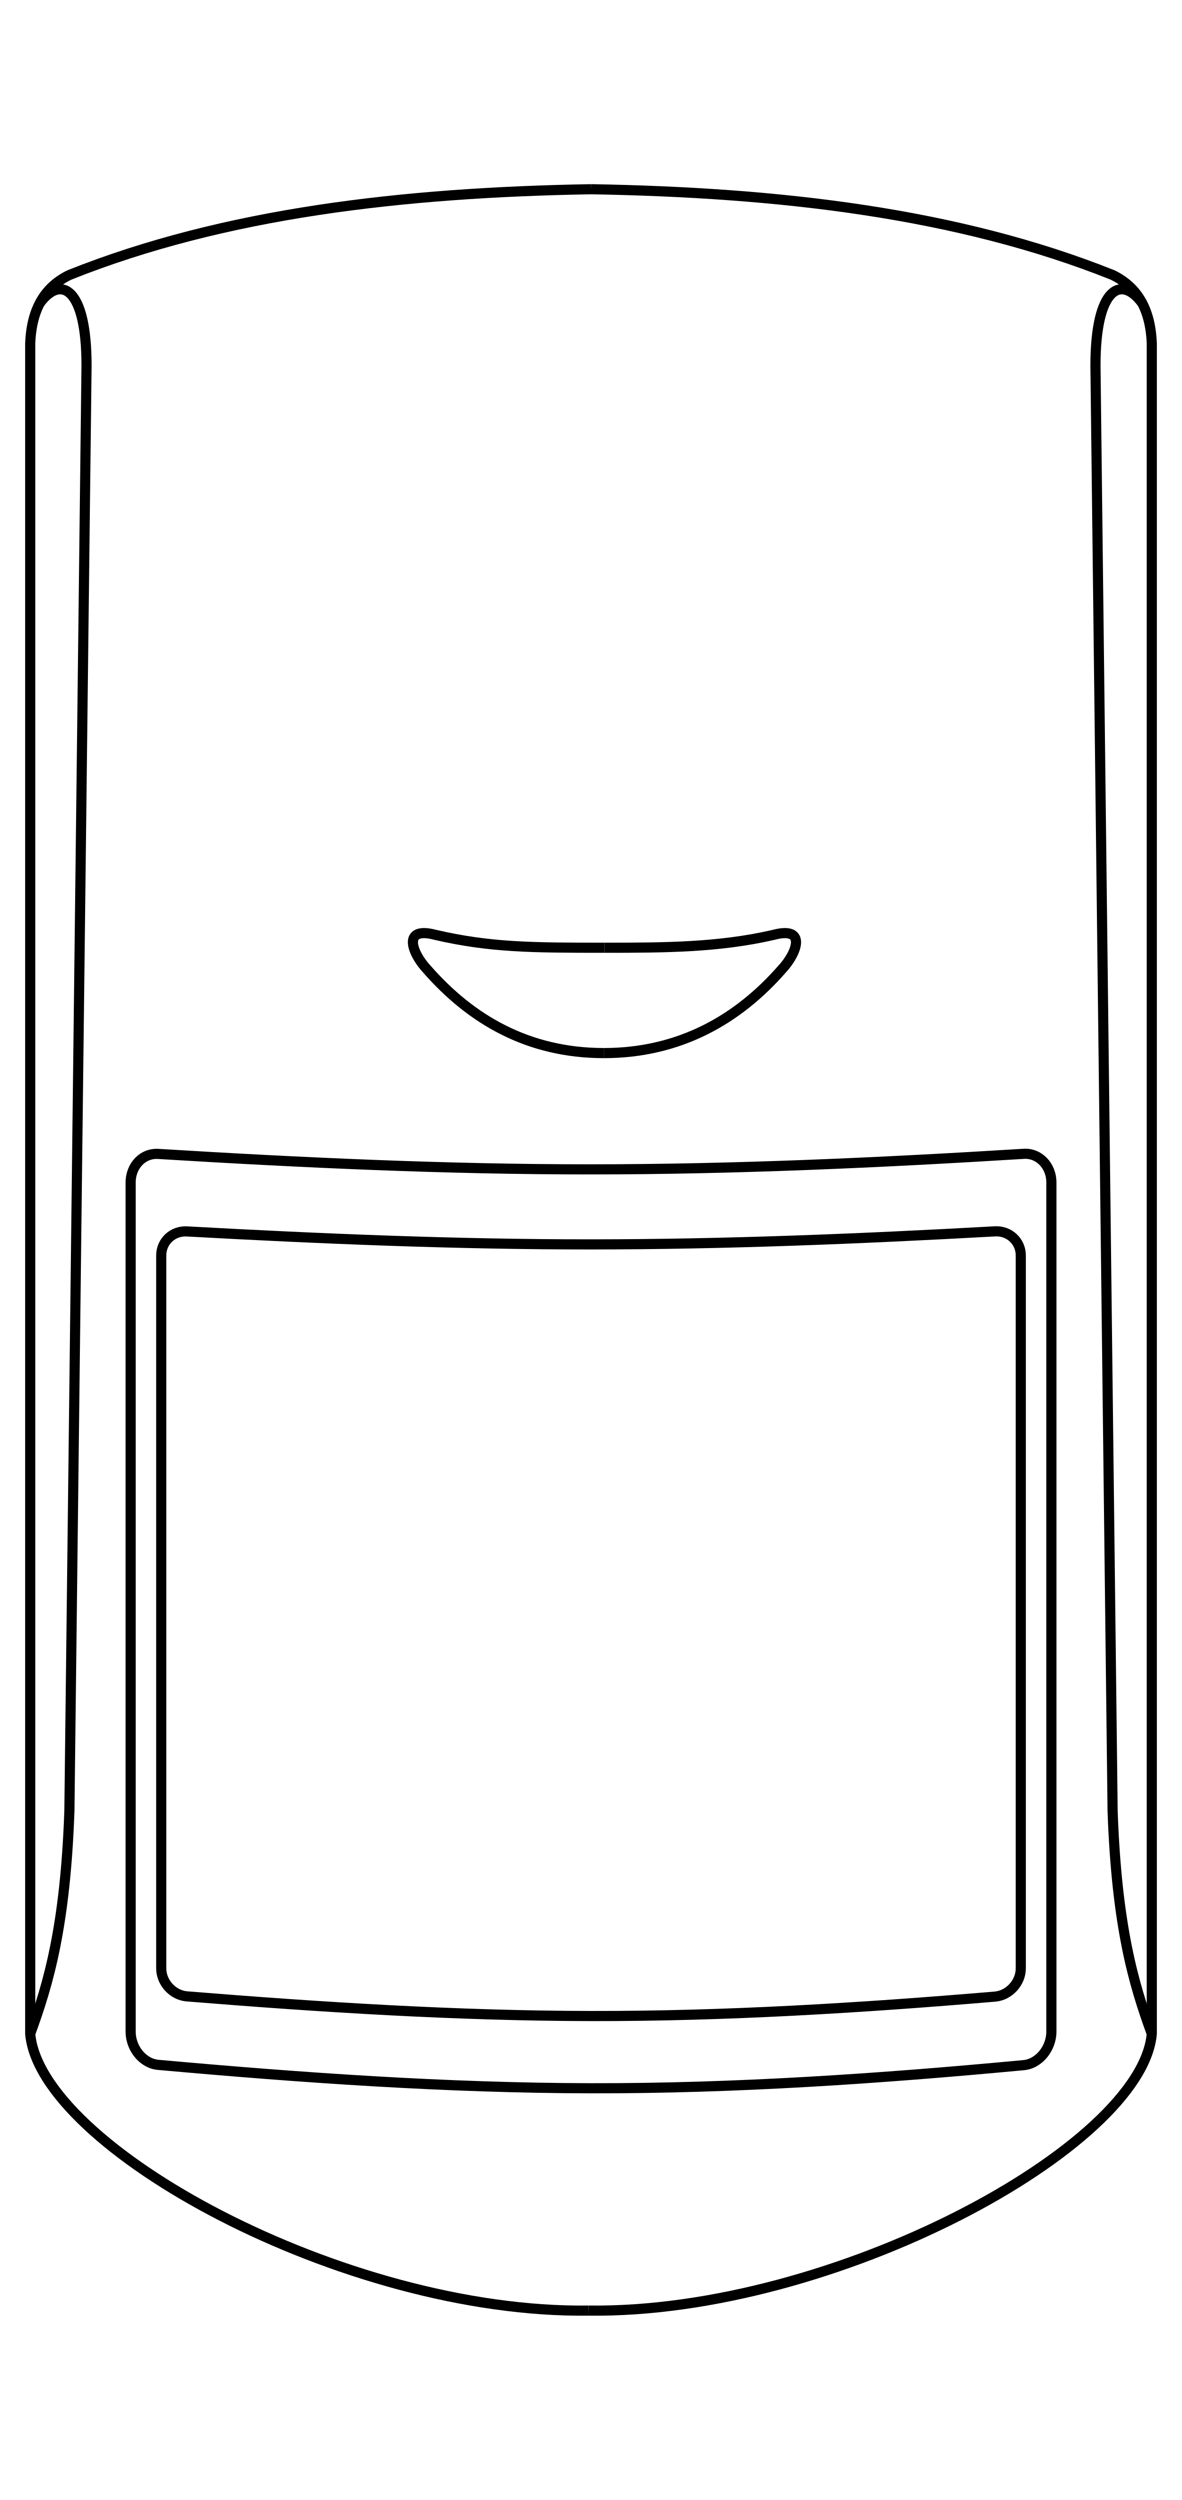
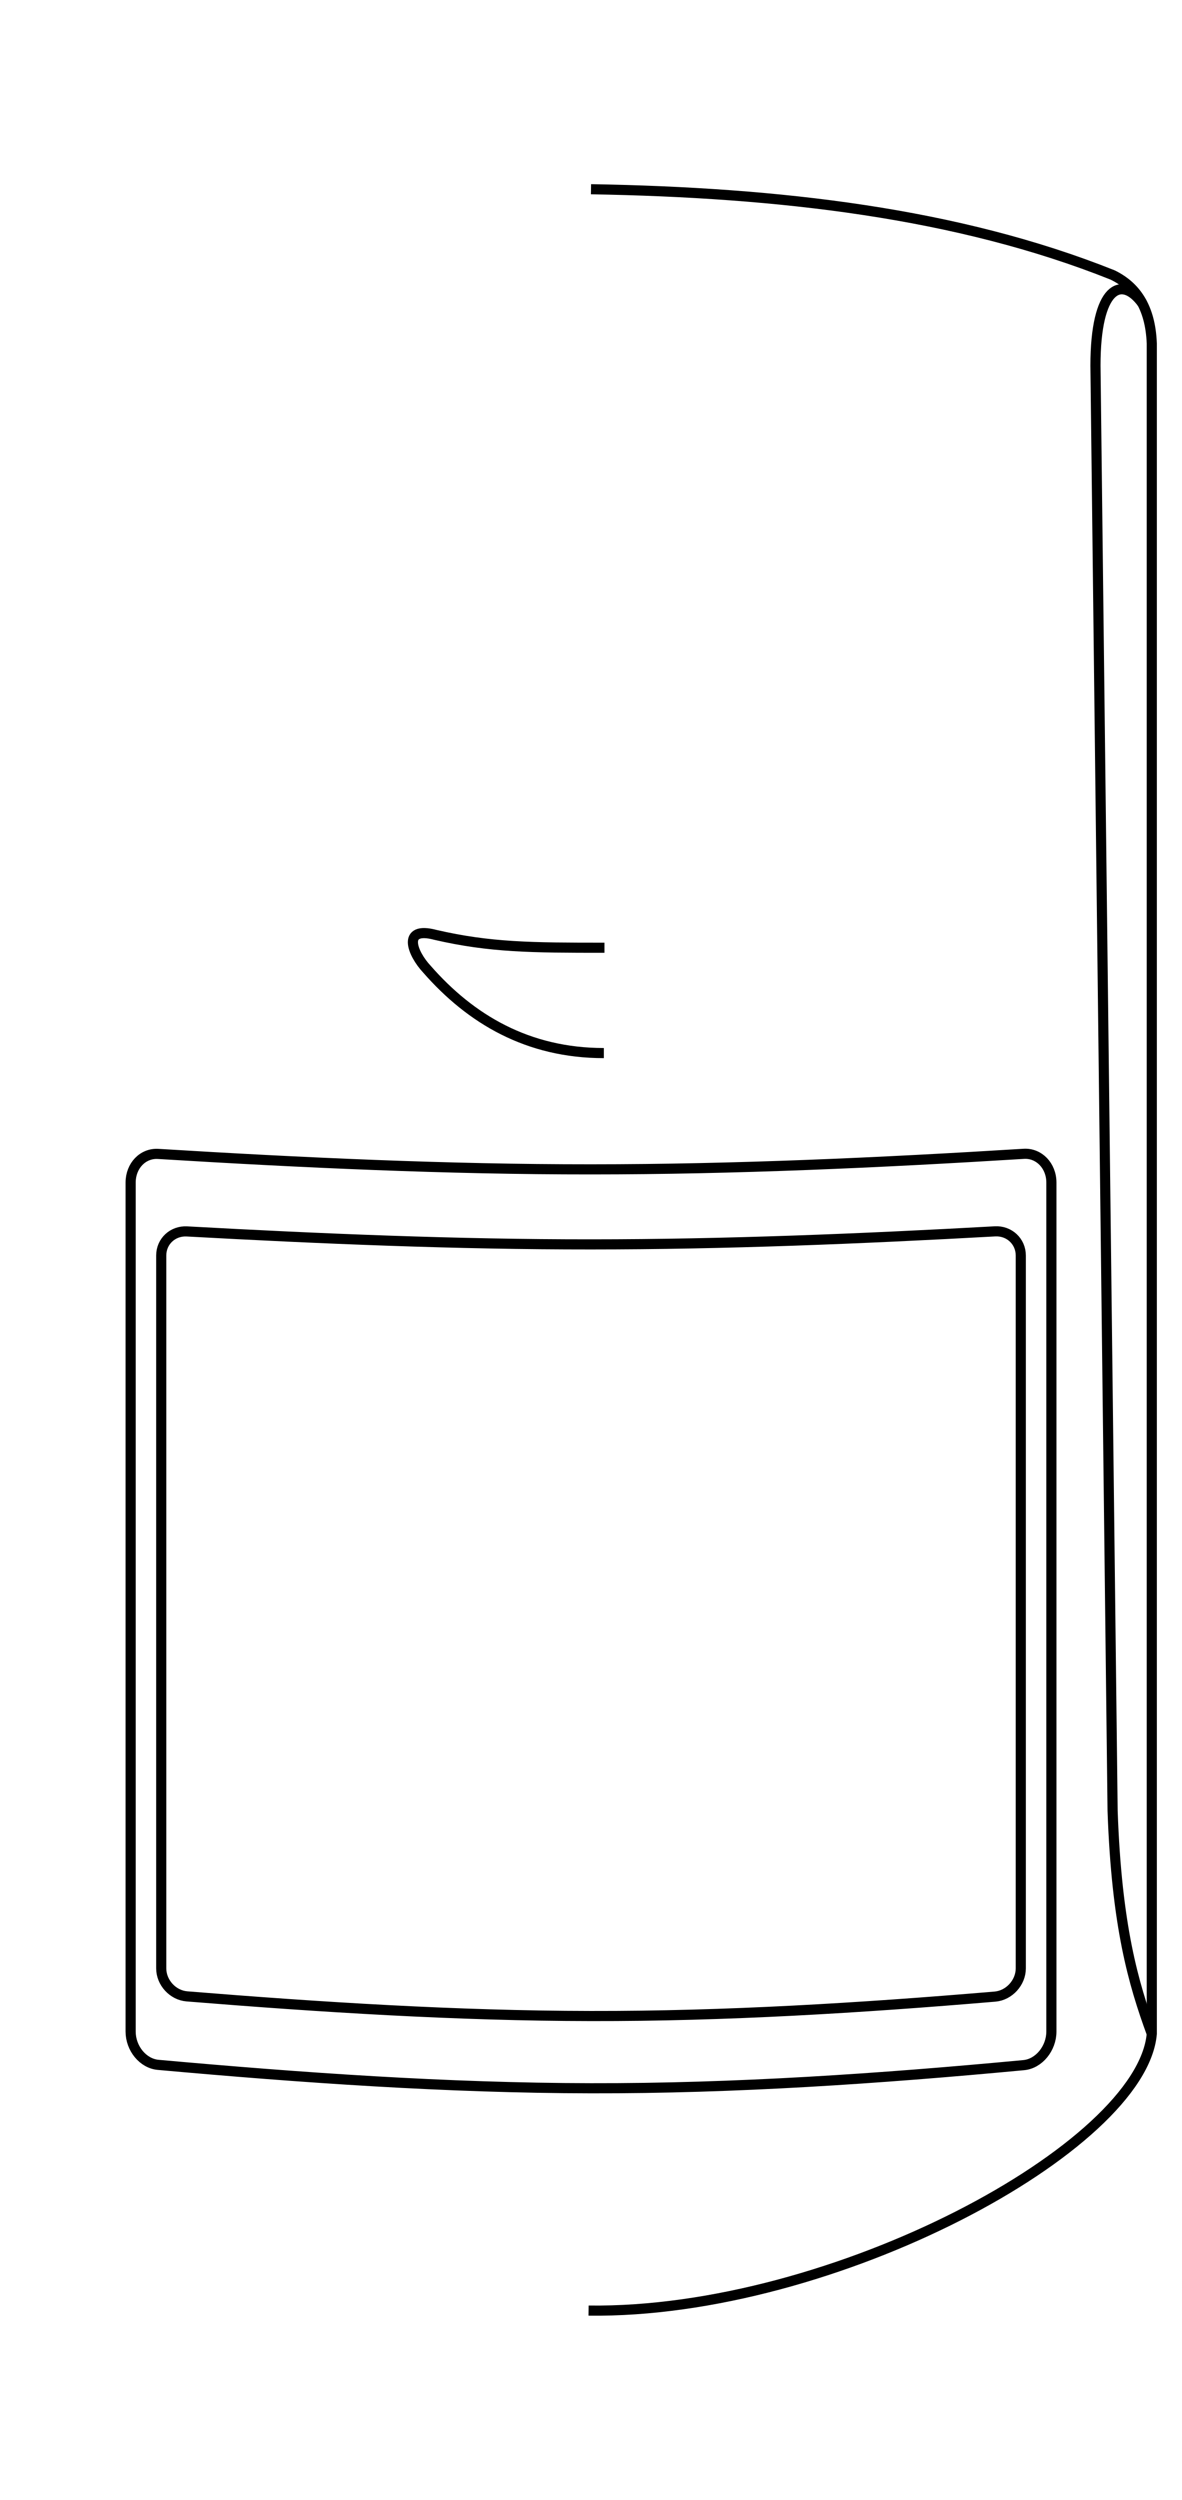
<svg xmlns="http://www.w3.org/2000/svg" version="1.1" id="_x31_" x="0px" y="0px" viewBox="0 0 504 1065.6" enable-background="new 0 0 504 1065.6" xml:space="preserve">
  <g>
-     <path fill="none" stroke="#000000" stroke-width="4.32" stroke-miterlimit="22.926" d="M16.93,129.27   c8.96-12.2,19.97-6.82,19.97,26.58L29.59,771.9c-1.72,49.09-8.87,73.63-16.7,95.02" />
    <g>
-       <path fill="none" stroke="#000000" stroke-width="4.32" stroke-miterlimit="22.926" d="M252,80.66    c-80.14,1.38-156.2,10.1-222.41,36.55c-9.66,4.71-16.1,13.39-16.71,29.24v720.48c4.18,48.21,133.65,119.38,238.07,117.99" />
      <path fill="none" stroke="#000000" stroke-width="4.32" stroke-miterlimit="22.926" d="M252,80.66    c80.14,1.38,156.2,10.1,222.41,36.55c9.66,4.71,16.1,13.39,16.71,29.24v720.48c-4.18,48.21-135.74,119.38-240.16,117.99" />
    </g>
    <path fill="none" stroke="#000000" stroke-width="4.32" stroke-miterlimit="22.926" d="M487.07,129.27   c-8.96-12.2-19.97-6.82-19.97,26.58l7.31,616.06c1.72,49.09,8.87,73.63,16.7,95.02" />
    <path fill-rule="evenodd" clip-rule="evenodd" fill="none" stroke="#000000" stroke-width="4.32" stroke-miterlimit="22.926" d="   M79.71,524.91c57.39,3.15,114.86,5.55,172.26,5.53c57.4-0.02,114.87-2.38,172.29-5.56c6.05-0.34,11,4.26,11,10.29   c0,50.68,0,101.32,0,151.94c0,50.65,0,101.29,0,151.94c0,6.03-4.94,11.52-11,12.03c-57.42,4.85-114.89,8.38-172.29,8.28   c-57.4-0.1-114.87-3.74-172.26-8.38c-6.05-0.49-10.96-5.9-10.96-11.93c0-50.65,0-101.29,0-151.94c0-50.61,0-101.26,0-151.94   C68.75,529.14,73.66,524.58,79.71,524.91z" />
    <path fill-rule="evenodd" clip-rule="evenodd" fill="none" stroke="#000000" stroke-width="4.32" stroke-miterlimit="22.926" d="   M67.44,491.87c61.48,3.76,123.04,6.61,184.53,6.59c61.49-0.02,123.05-2.83,184.56-6.63c6.48-0.4,11.78,5.07,11.78,12.25   c0,60.35,0,120.67,0,180.94c0,60.31,0,120.63,0,180.94c0,7.18-5.29,13.72-11.78,14.33c-61.51,5.78-123.08,9.98-184.56,9.86   c-61.49-0.12-123.05-4.45-184.53-9.98c-6.49-0.58-11.74-7.03-11.74-14.21c0-60.31,0-120.63,0-180.94c0-60.27,0-120.59,0-180.94   C55.7,496.89,60.95,491.47,67.44,491.87z" />
    <path fill-rule="evenodd" clip-rule="evenodd" fill="none" stroke="#000000" stroke-width="4.32" stroke-miterlimit="22.926" d="   M257.74,403.99c-31.15,0-48.82-0.12-72.05-5.48c-14.49-3.87-9.96,7.87-3.65,14.62c18.66,21.32,42.99,35.76,75.44,35.76" />
-     <path fill-rule="evenodd" clip-rule="evenodd" fill="none" stroke="#000000" stroke-width="4.32" stroke-miterlimit="22.926" d="   M257.74,403.99c25.82,0,48.82-0.12,72.05-5.48c14.49-3.87,9.96,7.87,3.65,14.62c-18.66,21.32-43.51,35.76-75.96,35.76" />
  </g>
</svg>